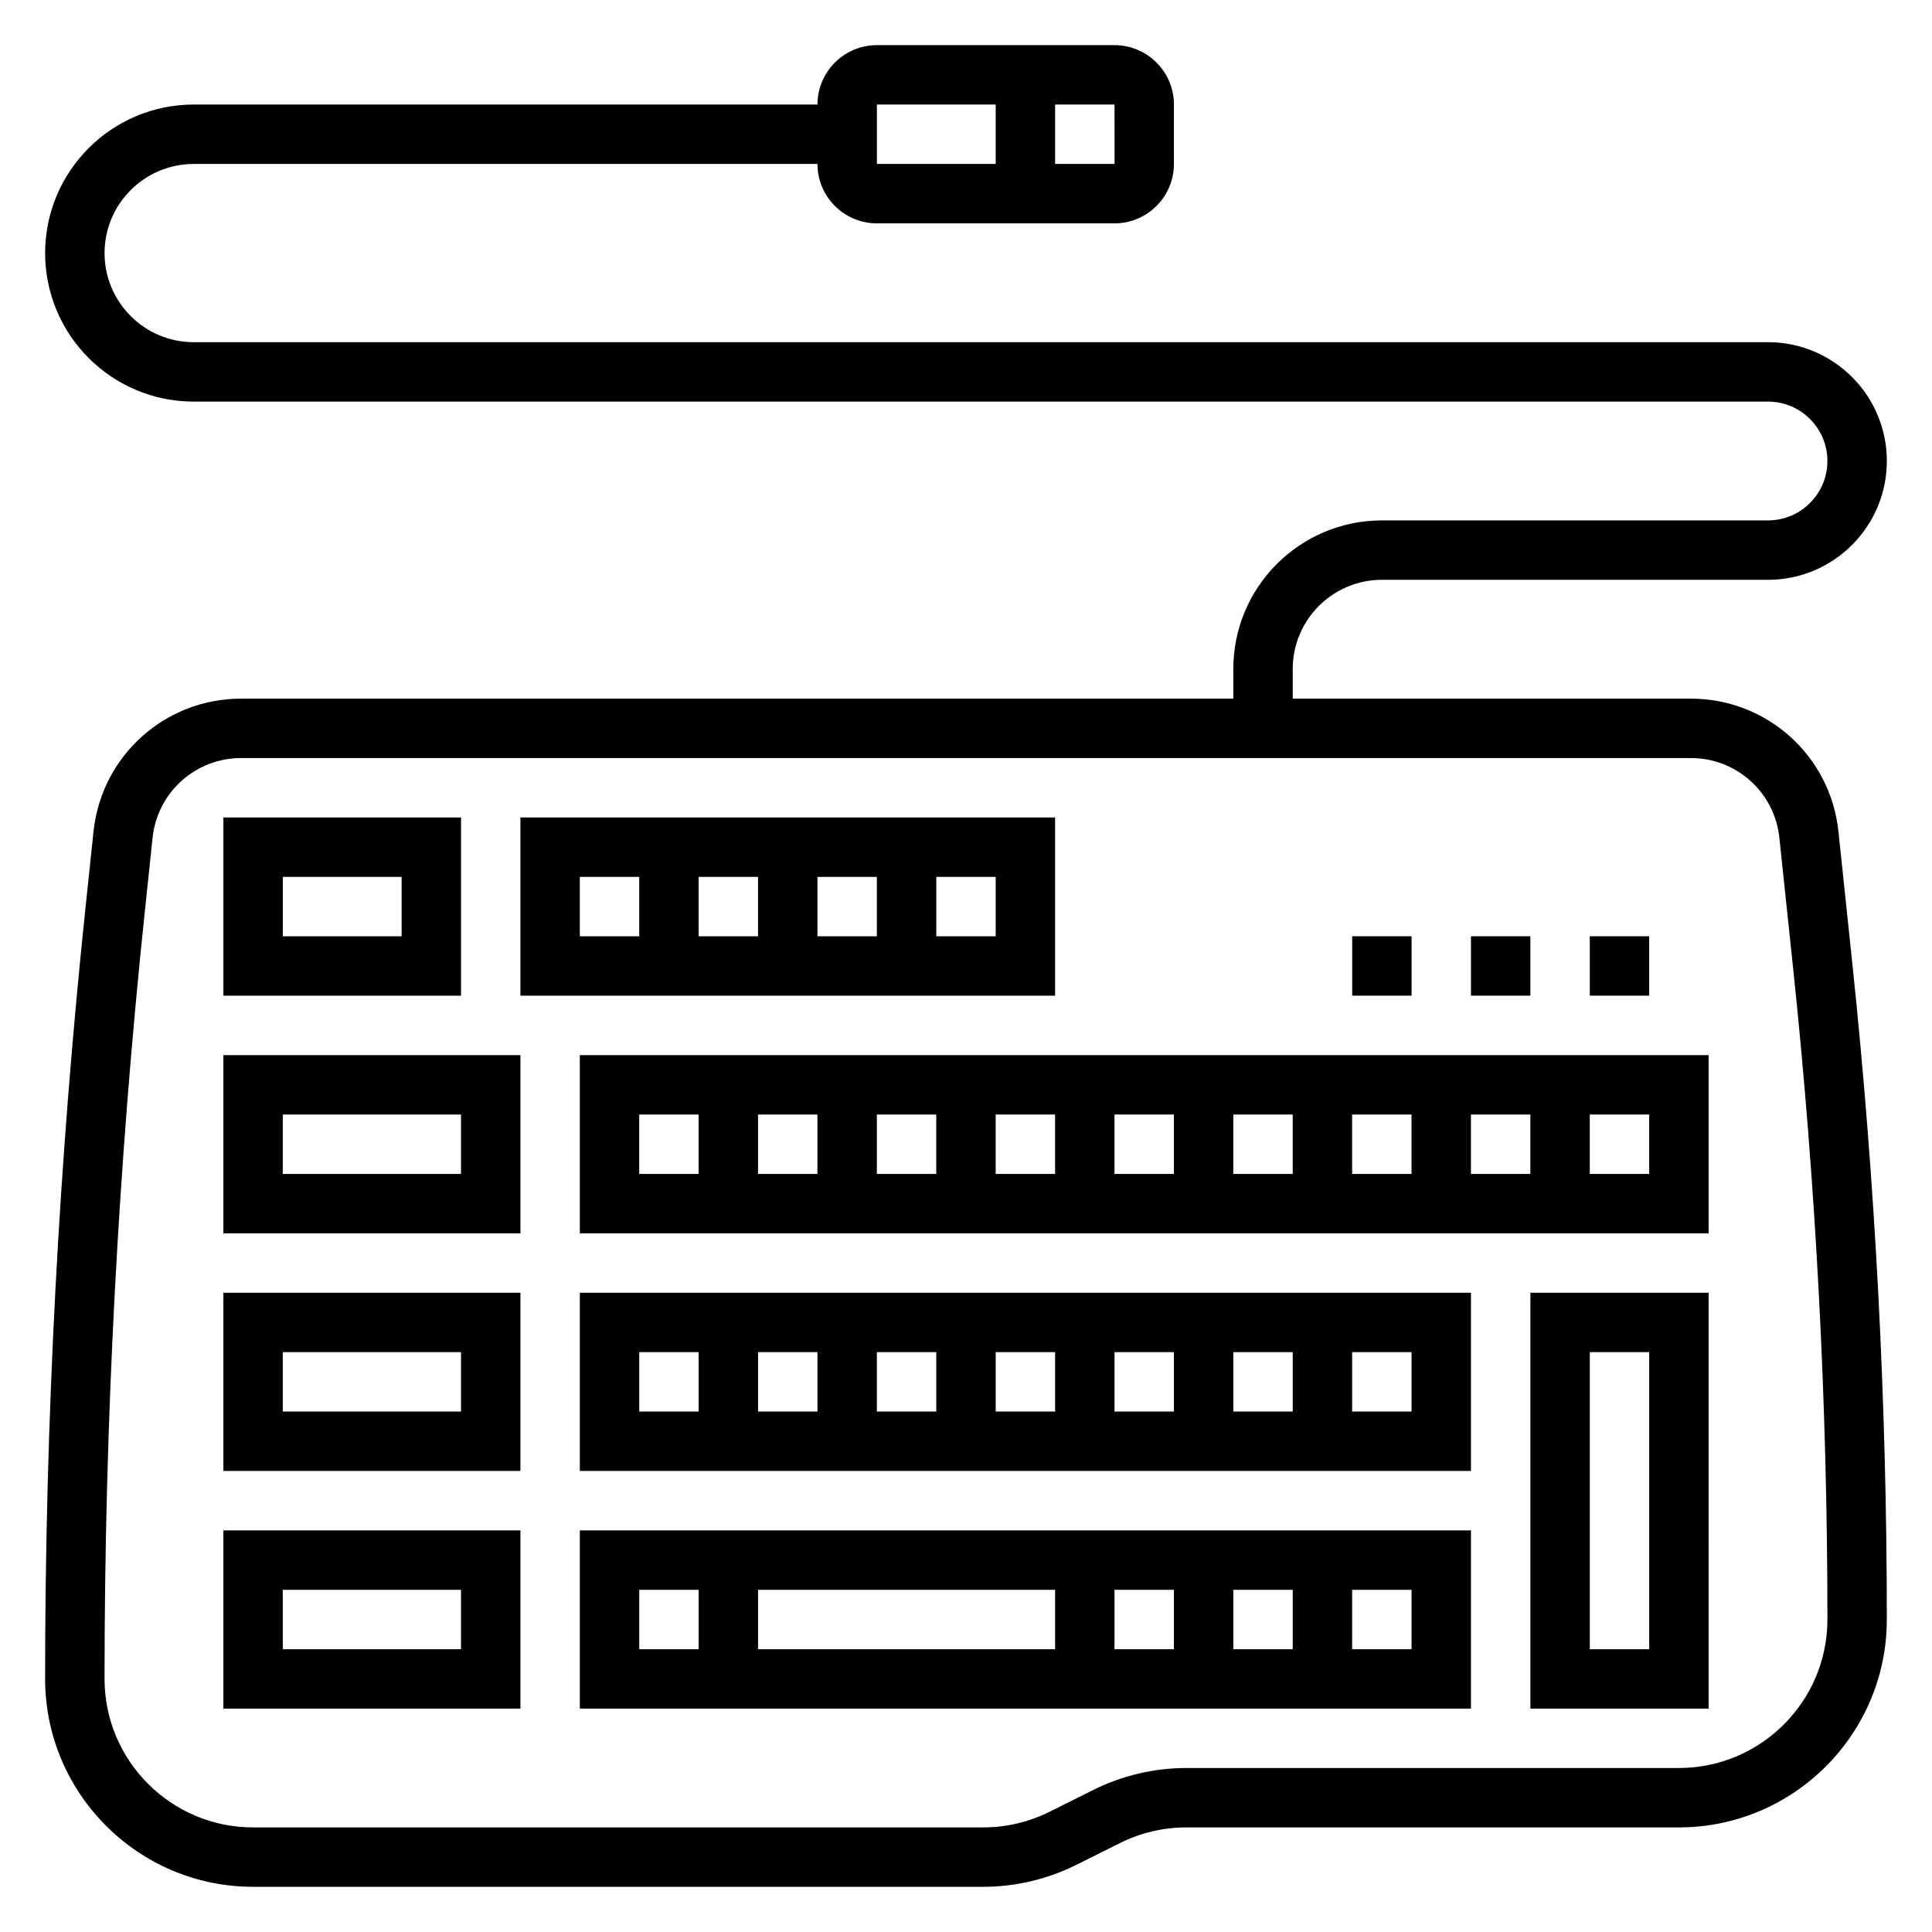
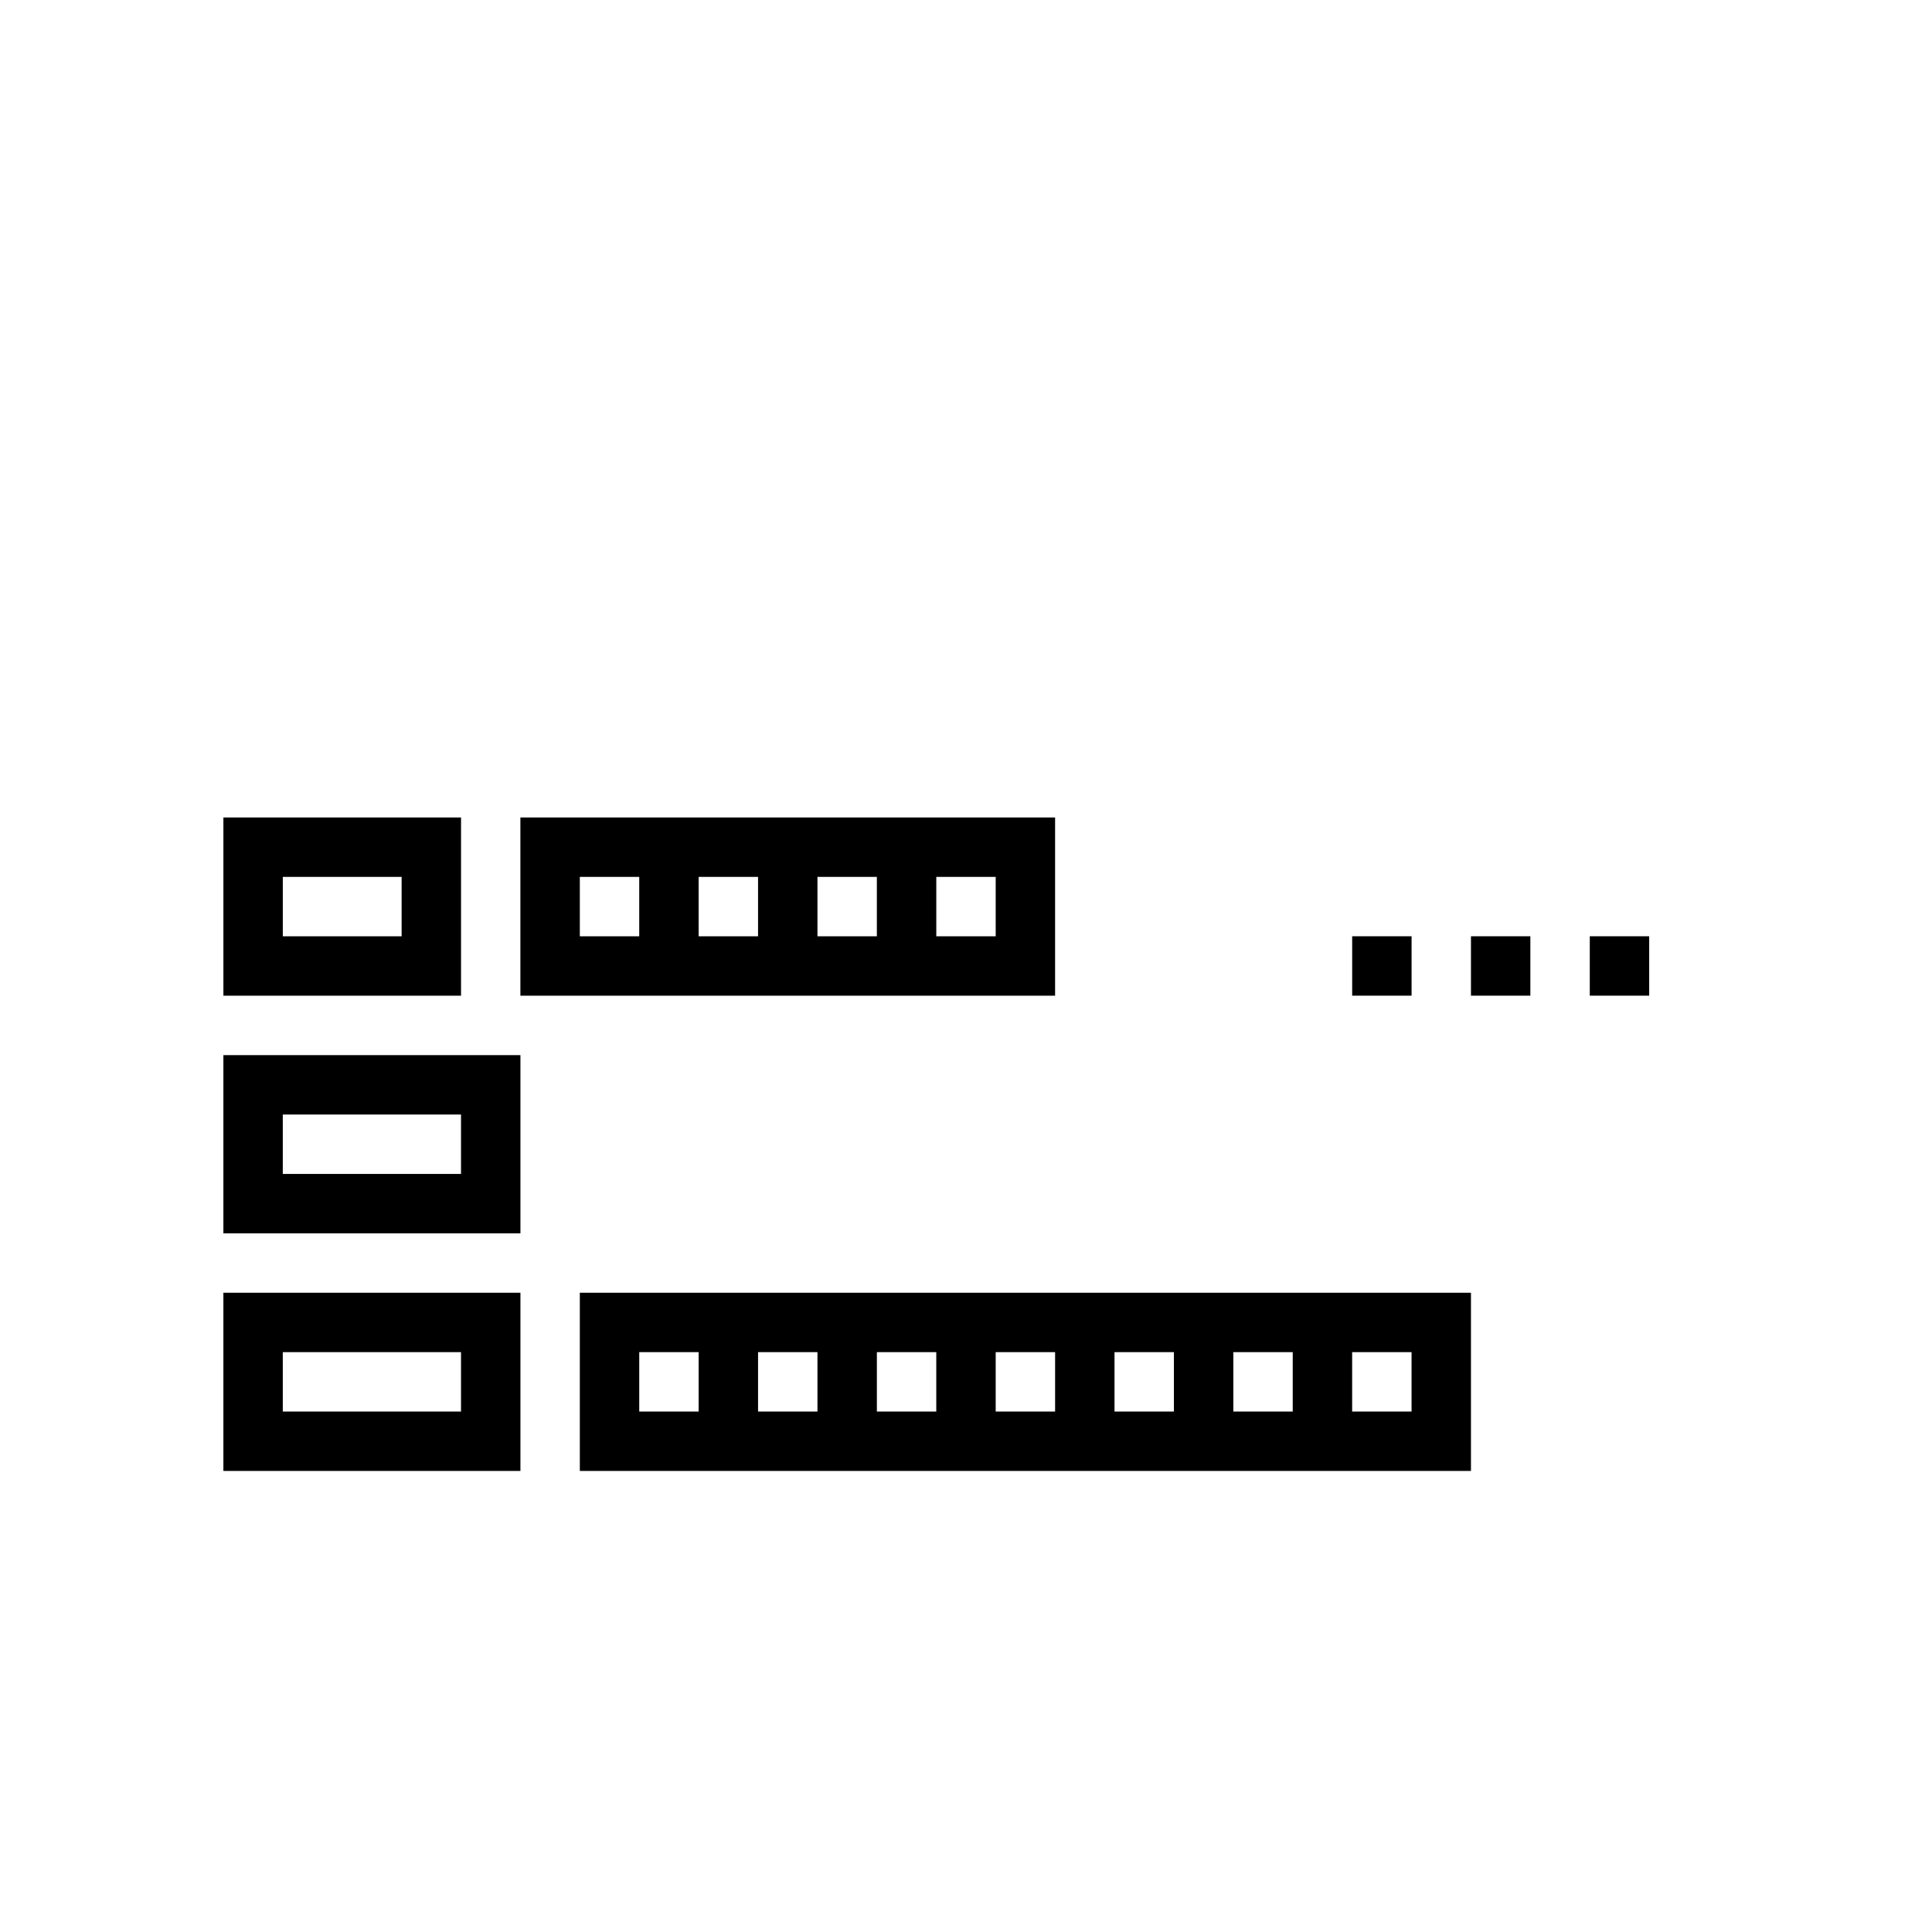
<svg xmlns="http://www.w3.org/2000/svg" fill="#000000" width="800px" height="800px" version="1.1" viewBox="144 144 512 512">
  <g>
    <path d="m266.18 360.64h-62.977v47.23h62.977zm-15.746 31.488h-31.488v-15.742h31.488z" />
-     <path d="m297.66 470.85h299.14v-47.23l-299.14-0.004zm220.41-15.746h-15.742v-15.742h15.742zm15.746-15.742h15.742v15.742h-15.742zm-47.234 15.742h-15.742v-15.742h15.742zm-31.488 0h-15.742v-15.742h15.742zm-31.488 0h-15.742v-15.742h15.742zm-31.488 0h-15.742v-15.742h15.742zm-31.488 0h-15.742v-15.742h15.742zm220.42 0h-15.742v-15.742h15.742zm-267.65-15.742h15.742v15.742h-15.742z" />
    <path d="m423.61 360.64h-141.7v47.23h141.7zm-62.977 15.746h15.742v15.742h-15.742zm-15.742 15.742h-15.742v-15.742h15.742zm-47.23-15.742h15.742v15.742h-15.742zm110.21 15.742h-15.742v-15.742h15.742z" />
    <path d="m203.2 470.85h78.719v-47.23l-78.719-0.004zm15.742-31.488h47.23v15.742h-47.23z" />
    <path d="m203.2 533.82h78.719v-47.23l-78.719-0.004zm15.742-31.488h47.23v15.742h-47.23z" />
-     <path d="m203.2 596.8h78.719v-47.23l-78.719-0.004zm15.742-31.488h47.23v15.742h-47.23z" />
    <path d="m565.31 392.12h15.742v15.742h-15.742z" />
    <path d="m533.82 392.12h15.742v15.742h-15.742z" />
    <path d="m502.34 392.12h15.742v15.742h-15.742z" />
-     <path d="m631.21 364.39c-2.102-20.098-18.93-35.246-39.141-35.246h-105.48v-7.871c0-13.02 10.598-23.617 23.617-23.617h102.34c17.367 0 31.488-14.121 31.488-31.488s-14.121-31.488-31.488-31.488l-417.22 0.004c-13.02 0-23.617-10.598-23.617-23.617 0-13.02 10.598-23.617 23.617-23.617h165.31c0 8.684 7.062 15.742 15.742 15.742h62.977c8.684 0 15.742-7.062 15.742-15.742l0.004-15.742c0-8.684-7.062-15.742-15.742-15.742h-62.977c-8.684 0-15.742 7.062-15.742 15.742h-165.32c-21.703 0-39.359 17.656-39.359 39.359 0 21.703 17.656 39.359 39.359 39.359h417.22c8.684 0 15.742 7.062 15.742 15.742 0 8.684-7.062 15.742-15.742 15.742l-102.34 0.004c-21.703 0-39.359 17.656-39.359 39.359v7.871h-262.92c-20.199 0-37.031 15.145-39.141 35.242l-2.062 19.602c-7.141 67.781-10.762 136.73-10.762 204.93 0 30.379 24.727 55.105 55.105 55.105h193.53c8.508 0 17.035-2.016 24.633-5.816l11.555-5.762c5.43-2.727 11.516-4.164 17.594-4.164h130.55c30.379 0 55.105-24.727 55.105-55.105 0-57.695-3.07-116.08-9.109-173.53zm-191.84-176.94h-15.754v-15.742h15.742zm-62.984-15.742h31.488v15.742h-31.488zm212.54 440.83h-130.55c-8.508 0-17.035 2.016-24.633 5.816l-11.555 5.762c-5.434 2.727-11.52 4.168-17.594 4.168h-193.53c-21.703 0-39.359-17.656-39.359-39.359 0-67.652 3.59-136.04 10.668-203.29l2.062-19.602c1.266-12.059 11.363-21.145 23.488-21.145h384.15c12.121 0 22.215 9.086 23.48 21.145l3.715 35.258c5.977 56.906 9.016 114.73 9.016 171.89 0 21.703-17.66 39.359-39.363 39.359z" />
    <path d="m297.66 533.82h236.16v-47.23l-236.16-0.004zm157.44-15.746h-15.742v-15.742h15.742zm15.746-15.742h15.742v15.742h-15.742zm-47.234 15.742h-15.742v-15.742h15.742zm-31.488 0h-15.742v-15.742h15.742zm-31.488 0h-15.742v-15.742h15.742zm157.44 0h-15.742v-15.742h15.742zm-204.67-15.742h15.742v15.742h-15.742z" />
-     <path d="m297.66 596.8h236.16v-47.23l-236.16-0.004zm157.44-15.746h-15.742v-15.742h15.742zm15.746-15.742h15.742v15.742h-15.742zm-47.234 15.742h-78.719v-15.742h78.719zm94.465 0h-15.742v-15.742h15.742zm-204.67-15.742h15.742v15.742h-15.742z" />
-     <path d="m549.57 596.8h47.23l0.004-110.21h-47.23zm15.746-94.465h15.742v78.719h-15.742z" />
  </g>
</svg>